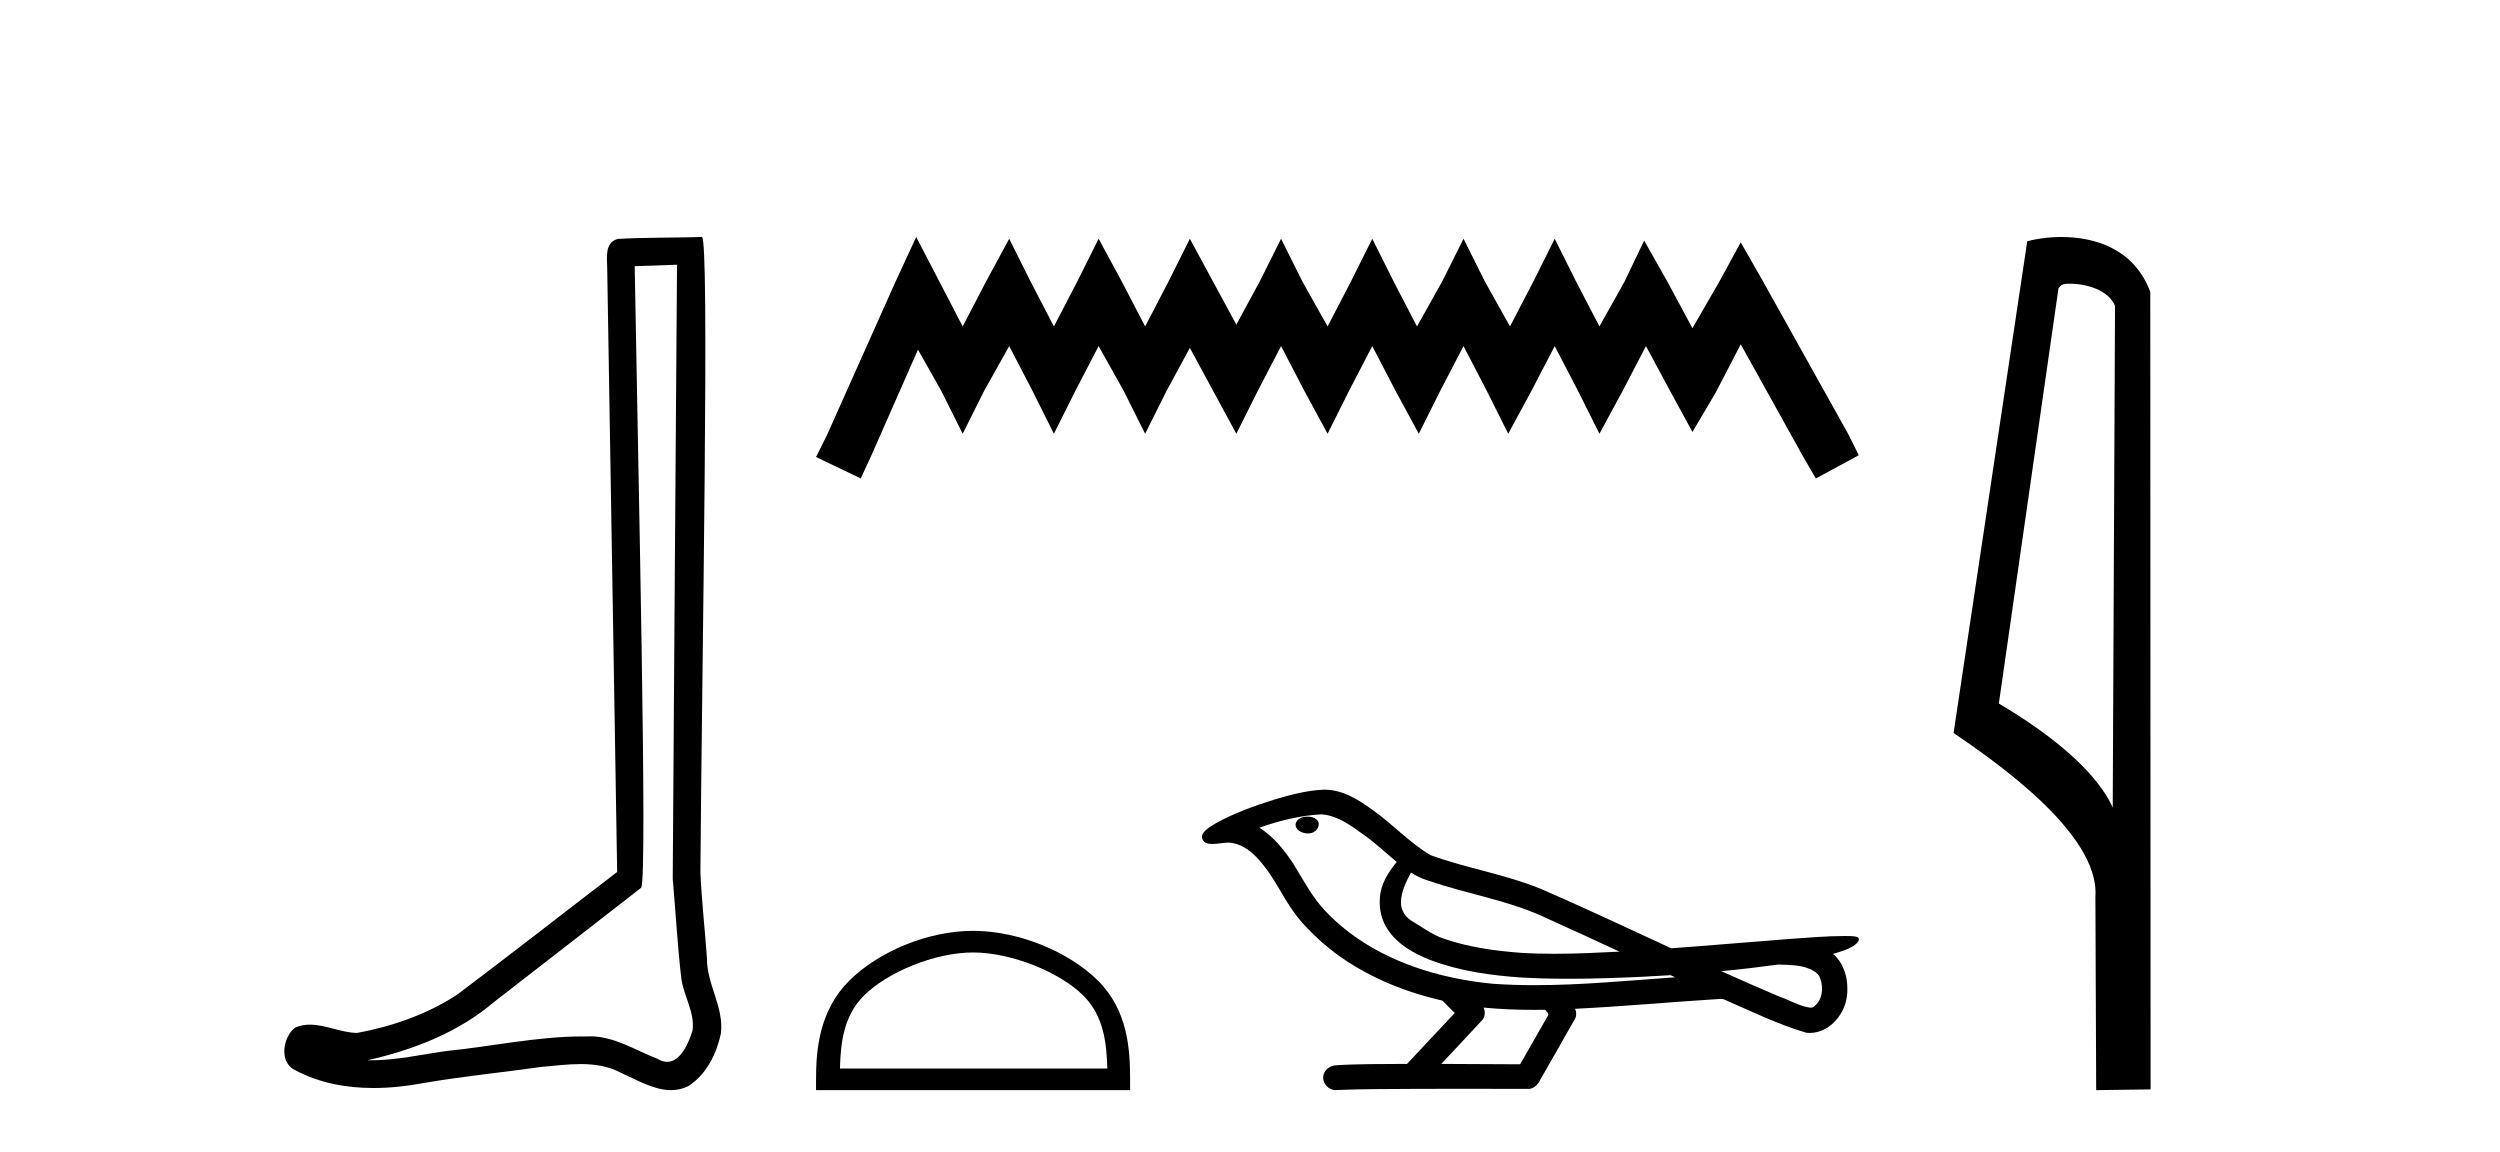
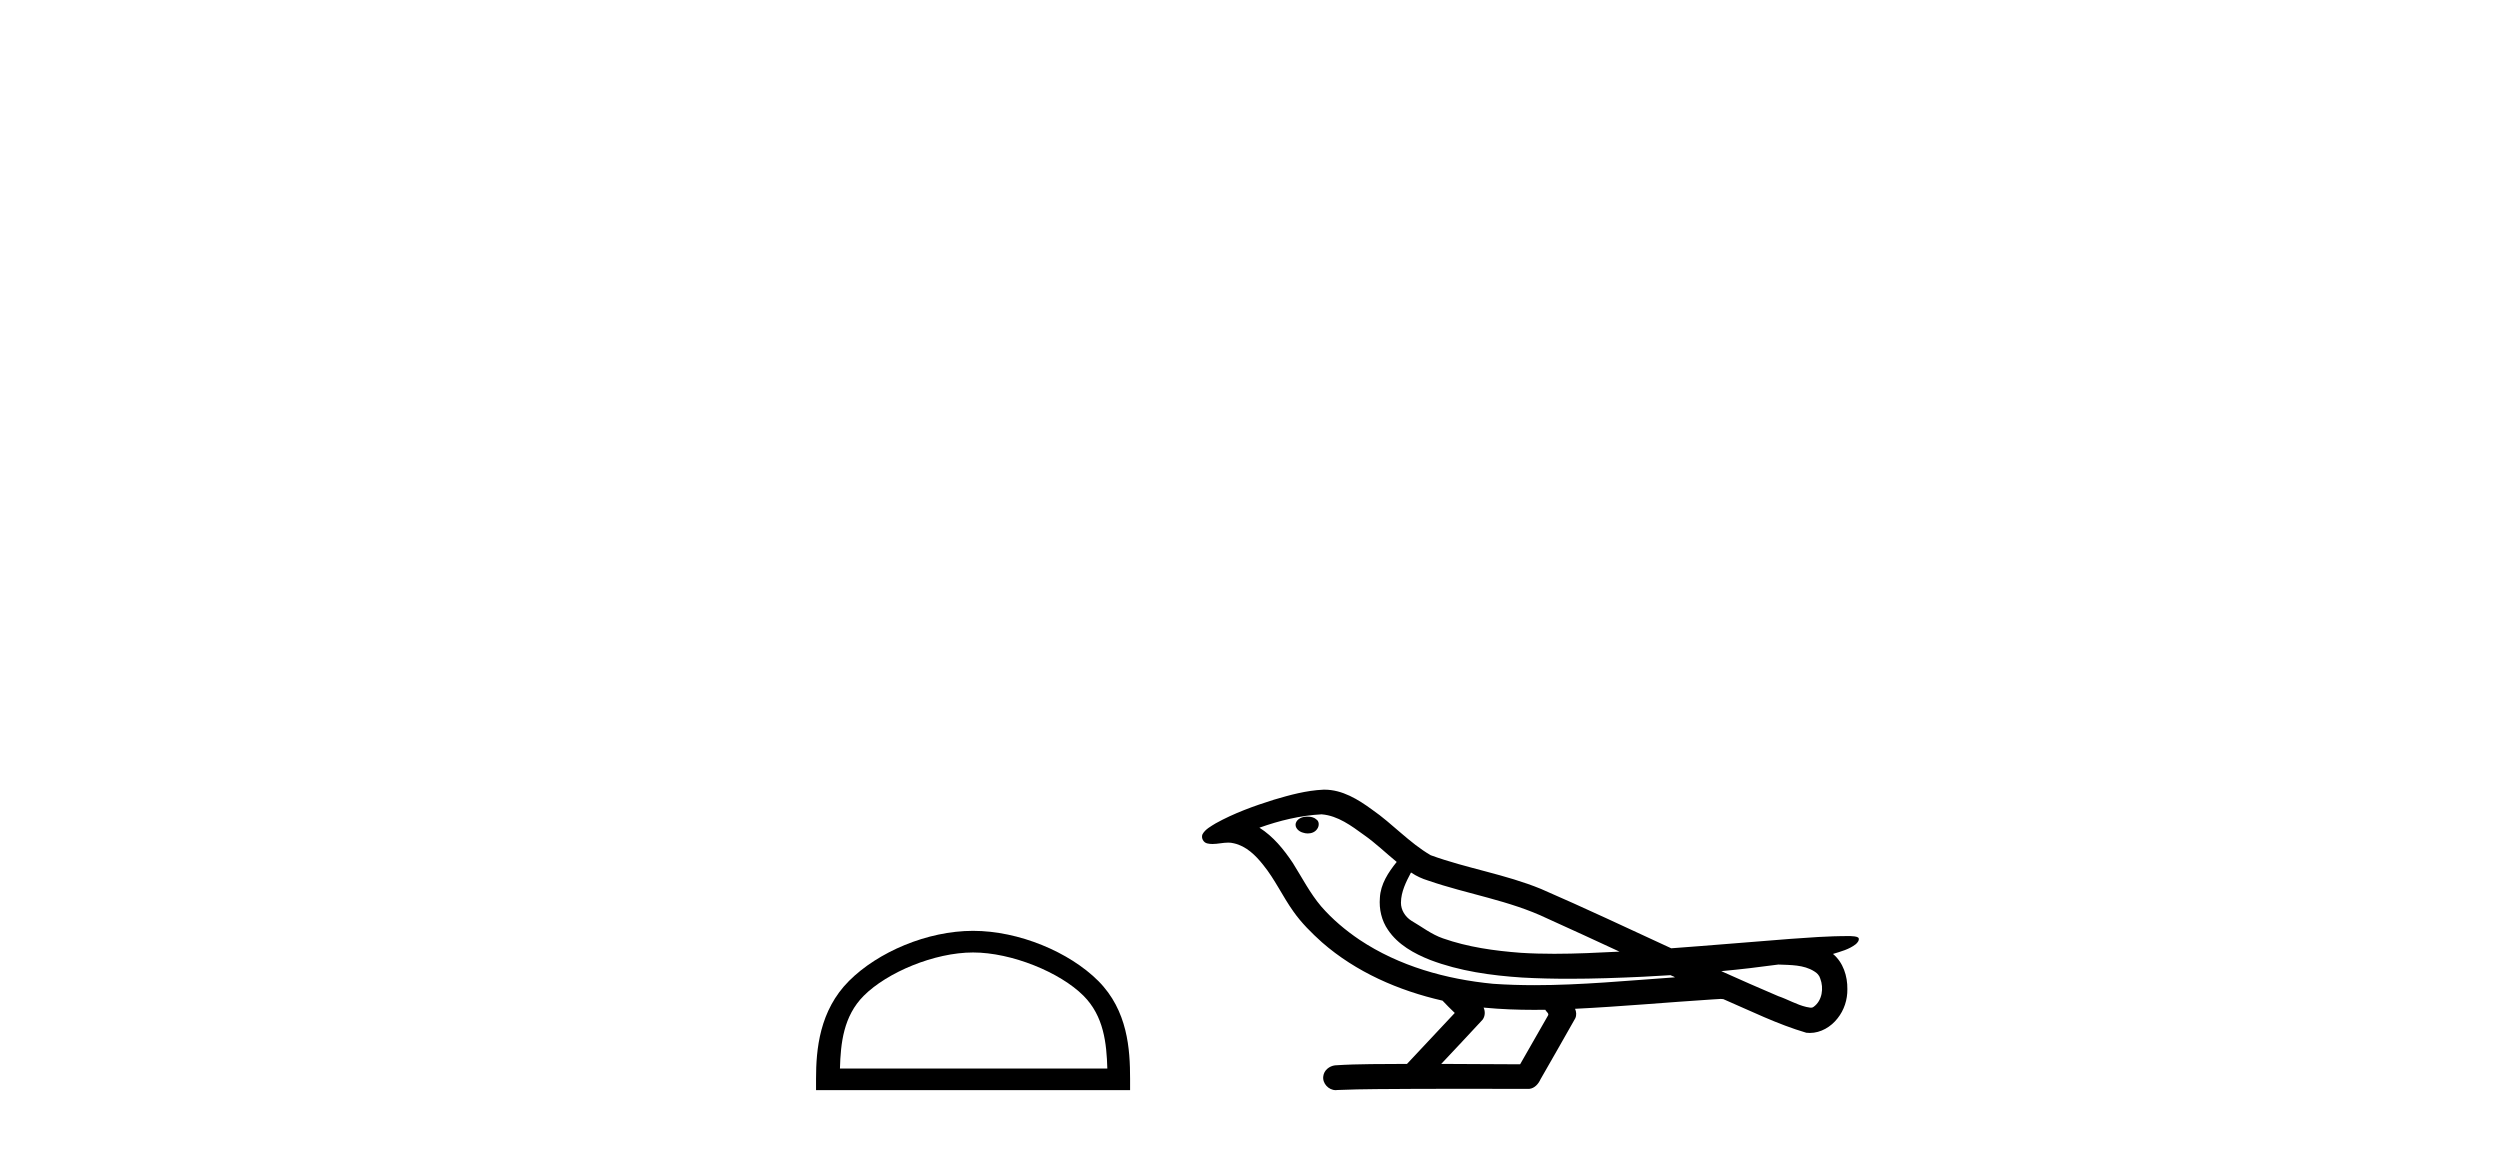
<svg xmlns="http://www.w3.org/2000/svg" width="89.0" height="41.0">
-   <path d="M 24.102 9.424 C 24.052 16.711 23.994 23.997 23.949 31.284 C 24.055 32.464 24.116 33.649 24.254 34.826 C 24.334 35.455 24.744 36.041 24.655 36.685 C 24.521 37.12 24.235 37.802 23.753 37.802 C 23.645 37.802 23.529 37.769 23.402 37.691 C 22.621 37.391 21.876 36.894 21.015 36.894 C 20.967 36.894 20.919 36.895 20.87 36.898 C 20.828 36.898 20.785 36.897 20.742 36.897 C 19.105 36.897 17.496 37.259 15.871 37.418 C 14.984 37.544 14.099 37.747 13.199 37.747 C 13.161 37.747 13.123 37.746 13.085 37.745 C 14.71 37.378 16.315 36.757 17.595 35.665 C 19.337 34.31 21.086 32.963 22.825 31.604 C 23.061 31.314 22.712 16.507 22.595 9.476 C 23.097 9.459 23.599 9.441 24.102 9.424 ZM 24.987 8.437 C 24.987 8.437 24.987 8.437 24.986 8.437 C 24.126 8.465 22.845 8.452 21.988 8.506 C 21.529 8.639 21.609 9.152 21.616 9.52 C 21.734 16.694 21.853 23.868 21.971 31.042 C 20.069 32.496 18.184 33.973 16.271 35.412 C 15.201 36.109 13.963 36.543 12.714 36.772 C 12.155 36.766 11.591 36.477 11.034 36.477 C 10.856 36.477 10.678 36.507 10.502 36.586 C 10.073 36.915 9.925 37.817 10.499 38.093 C 11.363 38.557 12.326 38.733 13.294 38.733 C 13.906 38.733 14.521 38.663 15.115 38.55 C 16.495 38.315 17.889 38.178 19.275 37.982 C 19.731 37.942 20.204 37.881 20.67 37.881 C 21.174 37.881 21.67 37.953 22.125 38.201 C 22.673 38.444 23.277 38.809 23.886 38.809 C 24.09 38.809 24.295 38.768 24.498 38.668 C 25.136 38.27 25.505 37.528 25.661 36.81 C 25.79 35.873 25.157 35.044 25.168 34.114 C 25.095 33.096 24.98 32.08 24.934 31.061 C 24.986 23.698 25.27 8.437 24.987 8.437 Z" style="fill:#000000;stroke:none" />
-   <path d="M 32.617 8.437 L 31.852 10.092 L 29.433 15.505 L 29.051 16.269 L 30.643 17.033 L 31.025 16.205 L 32.68 12.448 L 33.508 13.913 L 34.272 15.441 L 35.036 13.913 L 35.928 12.321 L 36.755 13.913 L 37.519 15.441 L 38.284 13.913 L 39.111 12.321 L 40.003 13.913 L 40.767 15.441 L 41.531 13.913 L 42.359 12.385 L 43.186 13.913 L 44.014 15.441 L 44.778 13.913 L 45.606 12.321 L 46.434 13.913 L 47.262 15.441 L 48.026 13.913 L 48.853 12.321 L 49.681 13.913 L 50.509 15.441 L 51.273 13.913 L 52.101 12.321 L 52.929 13.913 L 53.693 15.441 L 54.52 13.913 L 55.348 12.321 L 56.176 13.913 L 56.94 15.441 L 57.768 13.913 L 58.596 12.321 L 59.487 13.976 L 60.251 15.377 L 61.079 13.976 L 61.97 12.257 L 64.199 16.269 L 64.645 17.033 L 66.173 16.205 L 65.791 15.441 L 62.734 9.965 L 61.97 8.628 L 61.206 10.029 L 60.251 11.684 L 59.36 10.029 L 58.532 8.564 L 57.831 10.029 L 56.94 11.621 L 56.112 10.029 L 55.348 8.5 L 54.584 10.029 L 53.756 11.621 L 52.865 10.029 L 52.101 8.5 L 51.337 10.029 L 50.445 11.621 L 49.618 10.029 L 48.853 8.5 L 48.089 10.029 L 47.262 11.621 L 46.37 10.029 L 45.606 8.5 L 44.842 10.029 L 44.014 11.557 L 43.186 10.029 L 42.359 8.5 L 41.595 10.029 L 40.767 11.621 L 39.939 10.029 L 39.111 8.5 L 38.347 10.029 L 37.519 11.621 L 36.692 10.029 L 35.928 8.5 L 35.1 10.029 L 34.272 11.621 L 33.444 10.029 L 32.617 8.437 Z" style="fill:#000000;stroke:none" />
  <path d="M 34.641 33.908 C 36.016 33.908 37.738 34.614 38.571 35.447 C 39.299 36.176 39.394 37.142 39.421 38.04 L 29.902 38.04 C 29.928 37.142 30.023 36.176 30.752 35.447 C 31.585 34.614 33.266 33.908 34.641 33.908 ZM 34.641 33.138 C 33.01 33.138 31.254 33.892 30.226 34.92 C 29.17 35.976 29.051 37.365 29.051 38.404 L 29.051 38.809 L 40.231 38.809 L 40.231 38.404 C 40.231 37.365 40.152 35.976 39.097 34.92 C 38.068 33.892 36.273 33.138 34.641 33.138 Z" style="fill:#000000;stroke:none" />
-   <path d="M 46.552 29.073 C 46.543 29.073 46.533 29.073 46.524 29.073 C 46.365 29.074 46.18 29.142 46.129 29.307 C 46.087 29.468 46.239 29.604 46.381 29.641 C 46.437 29.661 46.498 29.671 46.559 29.671 C 46.688 29.671 46.816 29.623 46.89 29.513 C 46.967 29.412 46.976 29.235 46.852 29.165 C 46.771 29.092 46.659 29.073 46.552 29.073 ZM 50.232 31.06 L 50.242 31.067 L 50.25 31.072 C 50.43 31.192 50.627 31.282 50.835 31.346 C 52.239 31.832 53.735 32.052 55.082 32.698 C 55.942 33.086 56.798 33.481 57.654 33.878 C 56.882 33.917 56.107 33.955 55.333 33.955 C 54.934 33.955 54.536 33.945 54.138 33.92 C 53.201 33.849 52.258 33.718 51.37 33.406 C 50.96 33.265 50.614 32.991 50.244 32.777 C 50.026 32.638 49.87 32.396 49.874 32.133 C 49.877 31.748 50.056 31.393 50.232 31.06 ZM 47.046 28.99 L 47.059 28.991 L 47.06 28.991 C 47.632 29.041 48.107 29.397 48.557 29.724 C 48.971 30.013 49.332 30.366 49.723 30.685 C 49.425 31.054 49.147 31.475 49.124 31.963 C 49.09 32.364 49.184 32.775 49.414 33.106 C 49.766 33.63 50.343 33.949 50.919 34.176 C 51.963 34.573 53.082 34.728 54.192 34.801 C 54.748 34.832 55.304 34.844 55.861 34.844 C 56.738 34.844 57.615 34.813 58.49 34.772 C 58.817 34.756 59.144 34.737 59.471 34.716 C 59.505 34.742 59.698 34.796 59.592 34.796 C 59.59 34.796 59.588 34.796 59.586 34.796 C 57.941 34.91 56.292 35.072 54.642 35.072 C 54.145 35.072 53.649 35.058 53.153 35.023 C 51.48 34.862 49.808 34.395 48.399 33.456 C 47.897 33.117 47.431 32.724 47.033 32.267 C 46.635 31.797 46.351 31.241 46.024 30.721 C 45.703 30.24 45.329 29.777 44.835 29.466 C 45.547 29.212 46.29 29.031 47.046 28.99 ZM 63.308 34.338 L 63.317 34.338 C 63.746 34.357 64.209 34.342 64.584 34.578 C 64.686 34.637 64.77 34.724 64.802 34.84 C 64.93 35.177 64.873 35.623 64.564 35.844 C 64.537 35.866 64.506 35.874 64.474 35.874 C 64.419 35.874 64.36 35.853 64.307 35.848 C 63.959 35.767 63.646 35.578 63.307 35.463 C 62.627 35.173 61.95 34.877 61.277 34.573 C 61.956 34.51 62.633 34.43 63.308 34.338 ZM 52.816 35.87 C 52.831 35.871 52.845 35.873 52.86 35.874 C 53.441 35.929 54.025 35.951 54.609 35.951 C 54.744 35.951 54.879 35.95 55.014 35.948 C 55.04 36.014 55.153 36.077 55.112 36.147 C 54.78 36.728 54.448 37.308 54.116 37.889 C 53.18 37.881 52.244 37.877 51.308 37.875 C 51.798 37.35 52.295 36.831 52.78 36.301 C 52.871 36.179 52.88 36.007 52.816 35.87 ZM 47.151 28.112 C 47.137 28.112 47.122 28.112 47.107 28.113 C 46.507 28.14 45.923 28.3 45.35 28.47 C 44.639 28.693 43.93 28.949 43.278 29.311 C 43.107 29.418 42.91 29.518 42.809 29.699 C 42.752 29.831 42.841 30 42.984 30.027 C 43.044 30.041 43.105 30.046 43.165 30.046 C 43.351 30.046 43.537 29.997 43.722 29.997 C 43.792 29.997 43.862 30.004 43.931 30.023 C 44.367 30.121 44.702 30.452 44.97 30.791 C 45.387 31.303 45.662 31.914 46.046 32.45 C 46.334 32.86 46.691 33.212 47.062 33.546 C 48.275 34.607 49.792 35.267 51.354 35.623 C 51.493 35.775 51.643 35.917 51.79 36.061 C 51.223 36.666 50.656 37.271 50.089 37.875 C 49.236 37.883 48.38 37.87 47.528 37.926 C 47.325 37.95 47.133 38.102 47.109 38.313 C 47.071 38.567 47.299 38.809 47.55 38.809 C 47.572 38.809 47.595 38.807 47.617 38.804 C 48.533 38.765 49.451 38.772 50.368 38.764 C 50.862 38.762 51.356 38.761 51.85 38.761 C 52.714 38.761 53.578 38.764 54.442 38.764 C 54.632 38.744 54.768 38.587 54.842 38.423 C 55.254 37.698 55.674 36.977 56.081 36.249 C 56.129 36.143 56.119 36.018 56.072 35.913 C 57.708 35.833 59.339 35.684 60.973 35.579 C 61.067 35.579 61.164 35.562 61.258 35.562 C 61.289 35.562 61.32 35.564 61.35 35.569 C 62.325 35.99 63.283 36.466 64.305 36.766 C 64.347 36.771 64.389 36.773 64.431 36.773 C 64.818 36.773 65.184 36.555 65.417 36.253 C 65.652 35.96 65.772 35.587 65.766 35.212 C 65.773 34.75 65.617 34.261 65.254 33.96 C 65.534 33.874 65.832 33.797 66.066 33.613 C 66.126 33.561 66.199 33.475 66.166 33.391 C 66.089 33.321 65.969 33.337 65.873 33.324 C 65.803 33.322 65.732 33.322 65.662 33.322 C 65.02 33.322 64.379 33.382 63.74 33.424 C 62.325 33.533 60.912 33.656 59.496 33.759 C 57.955 33.048 56.418 32.322 54.862 31.647 C 53.592 31.125 52.22 30.915 50.933 30.446 C 50.168 30 49.574 29.326 48.848 28.824 C 48.352 28.46 47.787 28.112 47.151 28.112 Z" style="fill:#000000;stroke:none" />
-   <path d="M 73.683 10.1 C 74.307 10.1 75.072 10.34 75.295 10.89 L 75.213 28.751 L 75.213 28.751 C 74.896 28.034 73.955 26.699 71.159 25.046 L 73.282 10.263 C 73.381 10.157 73.379 10.1 73.683 10.1 ZM 75.213 28.751 L 75.213 28.751 C 75.213 28.751 75.213 28.751 75.213 28.751 L 75.213 28.751 L 75.213 28.751 ZM 73.386 8.437 C 72.907 8.437 72.476 8.505 72.17 8.588 L 69.548 26.094 C 70.935 27.044 74.748 29.648 74.596 31.91 L 74.624 38.809 L 76.561 38.783 L 76.55 10.393 C 75.974 8.837 74.543 8.437 73.386 8.437 Z" style="fill:#000000;stroke:none" />
+   <path d="M 46.552 29.073 C 46.543 29.073 46.533 29.073 46.524 29.073 C 46.365 29.074 46.18 29.142 46.129 29.307 C 46.087 29.468 46.239 29.604 46.381 29.641 C 46.437 29.661 46.498 29.671 46.559 29.671 C 46.688 29.671 46.816 29.623 46.89 29.513 C 46.967 29.412 46.976 29.235 46.852 29.165 C 46.771 29.092 46.659 29.073 46.552 29.073 ZM 50.232 31.06 L 50.242 31.067 L 50.25 31.072 C 50.43 31.192 50.627 31.282 50.835 31.346 C 52.239 31.832 53.735 32.052 55.082 32.698 C 55.942 33.086 56.798 33.481 57.654 33.878 C 56.882 33.917 56.107 33.955 55.333 33.955 C 54.934 33.955 54.536 33.945 54.138 33.92 C 53.201 33.849 52.258 33.718 51.37 33.406 C 50.96 33.265 50.614 32.991 50.244 32.777 C 50.026 32.638 49.87 32.396 49.874 32.133 C 49.877 31.748 50.056 31.393 50.232 31.06 ZM 47.046 28.99 L 47.059 28.991 L 47.06 28.991 C 47.632 29.041 48.107 29.397 48.557 29.724 C 48.971 30.013 49.332 30.366 49.723 30.685 C 49.425 31.054 49.147 31.475 49.124 31.963 C 49.09 32.364 49.184 32.775 49.414 33.106 C 49.766 33.63 50.343 33.949 50.919 34.176 C 51.963 34.573 53.082 34.728 54.192 34.801 C 54.748 34.832 55.304 34.844 55.861 34.844 C 56.738 34.844 57.615 34.813 58.49 34.772 C 58.817 34.756 59.144 34.737 59.471 34.716 C 59.505 34.742 59.698 34.796 59.592 34.796 C 59.59 34.796 59.588 34.796 59.586 34.796 C 57.941 34.91 56.292 35.072 54.642 35.072 C 54.145 35.072 53.649 35.058 53.153 35.023 C 51.48 34.862 49.808 34.395 48.399 33.456 C 47.897 33.117 47.431 32.724 47.033 32.267 C 46.635 31.797 46.351 31.241 46.024 30.721 C 45.703 30.24 45.329 29.777 44.835 29.466 C 45.547 29.212 46.29 29.031 47.046 28.99 ZM 63.308 34.338 L 63.317 34.338 C 63.746 34.357 64.209 34.342 64.584 34.578 C 64.686 34.637 64.77 34.724 64.802 34.84 C 64.93 35.177 64.873 35.623 64.564 35.844 C 64.537 35.866 64.506 35.874 64.474 35.874 C 64.419 35.874 64.36 35.853 64.307 35.848 C 63.959 35.767 63.646 35.578 63.307 35.463 C 62.627 35.173 61.95 34.877 61.277 34.573 C 61.956 34.51 62.633 34.43 63.308 34.338 ZM 52.816 35.87 C 52.831 35.871 52.845 35.873 52.86 35.874 C 53.441 35.929 54.025 35.951 54.609 35.951 C 54.744 35.951 54.879 35.95 55.014 35.948 C 55.04 36.014 55.153 36.077 55.112 36.147 C 54.78 36.728 54.448 37.308 54.116 37.889 C 53.18 37.881 52.244 37.877 51.308 37.875 C 51.798 37.35 52.295 36.831 52.78 36.301 C 52.871 36.179 52.88 36.007 52.816 35.87 ZM 47.151 28.112 C 47.137 28.112 47.122 28.112 47.107 28.113 C 46.507 28.14 45.923 28.3 45.35 28.47 C 44.639 28.693 43.93 28.949 43.278 29.311 C 43.107 29.418 42.91 29.518 42.809 29.699 C 42.752 29.831 42.841 30 42.984 30.027 C 43.044 30.041 43.105 30.046 43.165 30.046 C 43.351 30.046 43.537 29.997 43.722 29.997 C 43.792 29.997 43.862 30.004 43.931 30.023 C 44.367 30.121 44.702 30.452 44.97 30.791 C 45.387 31.303 45.662 31.914 46.046 32.45 C 46.334 32.86 46.691 33.212 47.062 33.546 C 48.275 34.607 49.792 35.267 51.354 35.623 C 51.493 35.775 51.643 35.917 51.79 36.061 C 51.223 36.666 50.656 37.271 50.089 37.875 C 49.236 37.883 48.38 37.87 47.528 37.926 C 47.325 37.95 47.133 38.102 47.109 38.313 C 47.071 38.567 47.299 38.809 47.55 38.809 C 47.572 38.809 47.595 38.807 47.617 38.804 C 48.533 38.765 49.451 38.772 50.368 38.764 C 50.862 38.762 51.356 38.761 51.85 38.761 C 52.714 38.761 53.578 38.764 54.442 38.764 C 54.632 38.744 54.768 38.587 54.842 38.423 C 55.254 37.698 55.674 36.977 56.081 36.249 C 56.129 36.143 56.119 36.018 56.072 35.913 C 57.708 35.833 59.339 35.684 60.973 35.579 C 61.067 35.579 61.164 35.562 61.258 35.562 C 61.289 35.562 61.32 35.564 61.35 35.569 C 62.325 35.99 63.283 36.466 64.305 36.766 C 64.347 36.771 64.389 36.773 64.431 36.773 C 64.818 36.773 65.184 36.555 65.417 36.253 C 65.652 35.96 65.772 35.587 65.766 35.212 C 65.773 34.75 65.617 34.261 65.254 33.96 C 65.534 33.874 65.832 33.797 66.066 33.613 C 66.126 33.561 66.199 33.475 66.166 33.391 C 66.089 33.321 65.969 33.337 65.873 33.324 C 65.02 33.322 64.379 33.382 63.74 33.424 C 62.325 33.533 60.912 33.656 59.496 33.759 C 57.955 33.048 56.418 32.322 54.862 31.647 C 53.592 31.125 52.22 30.915 50.933 30.446 C 50.168 30 49.574 29.326 48.848 28.824 C 48.352 28.46 47.787 28.112 47.151 28.112 Z" style="fill:#000000;stroke:none" />
</svg>